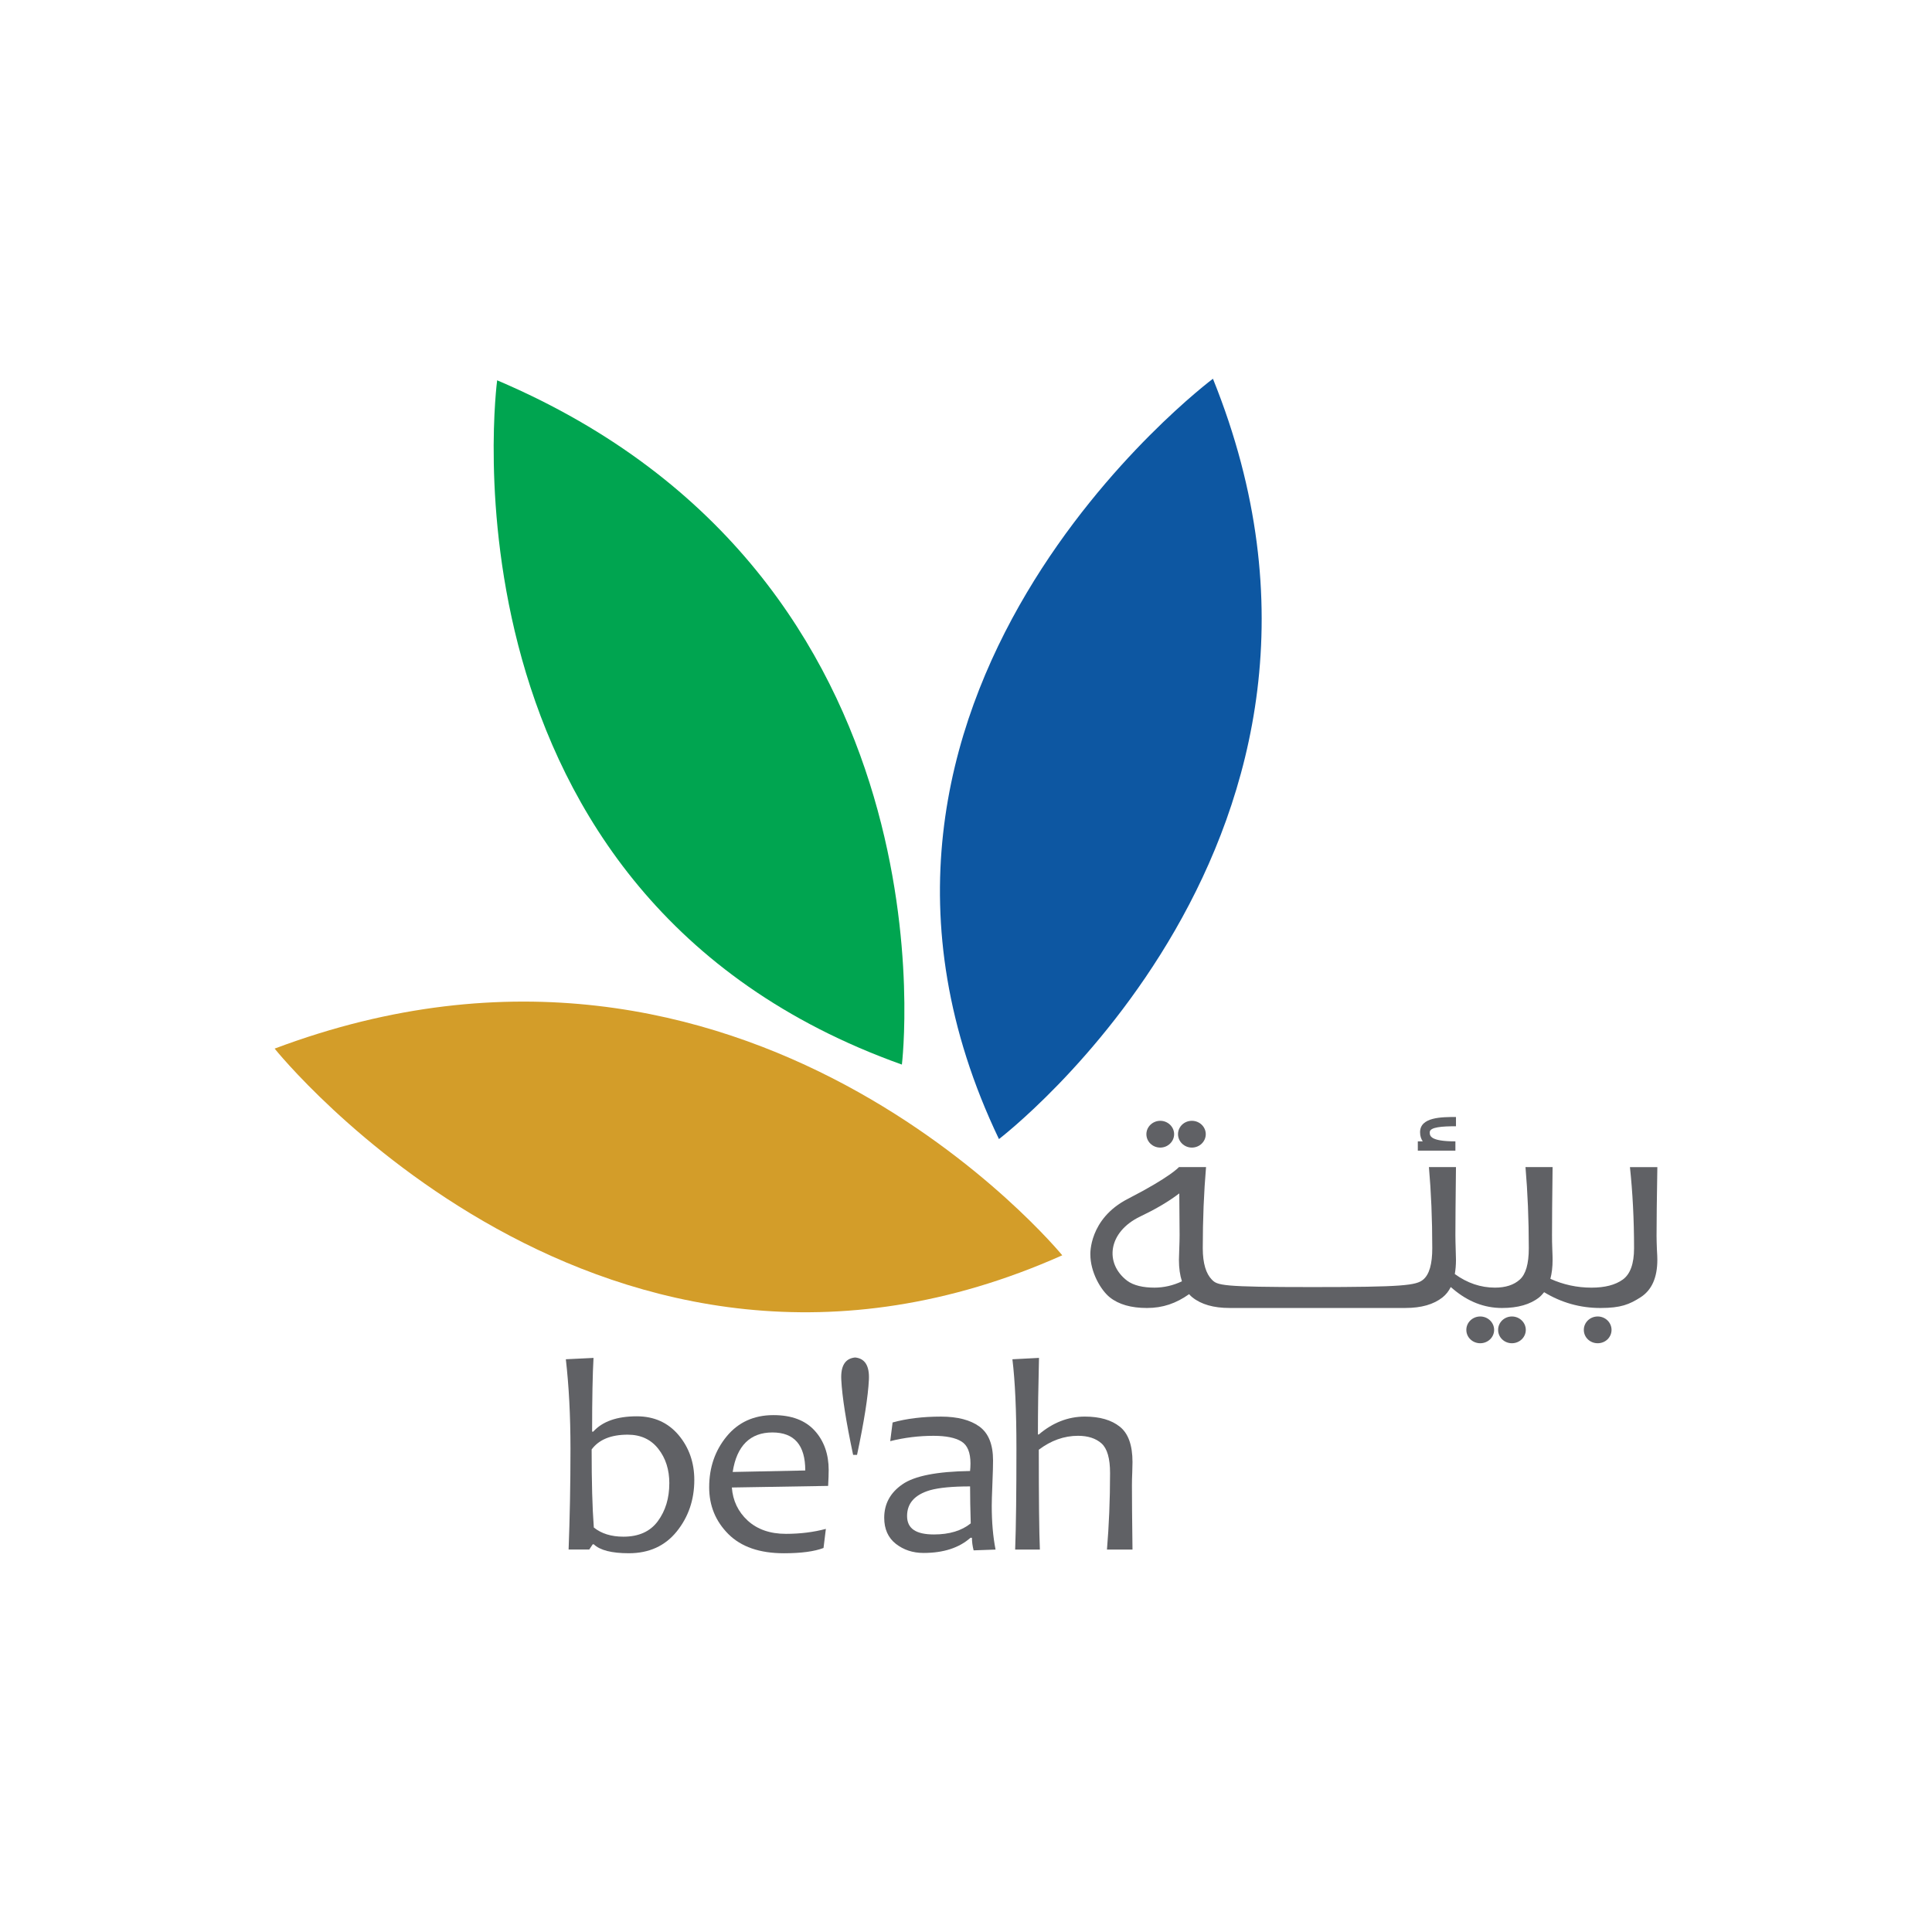
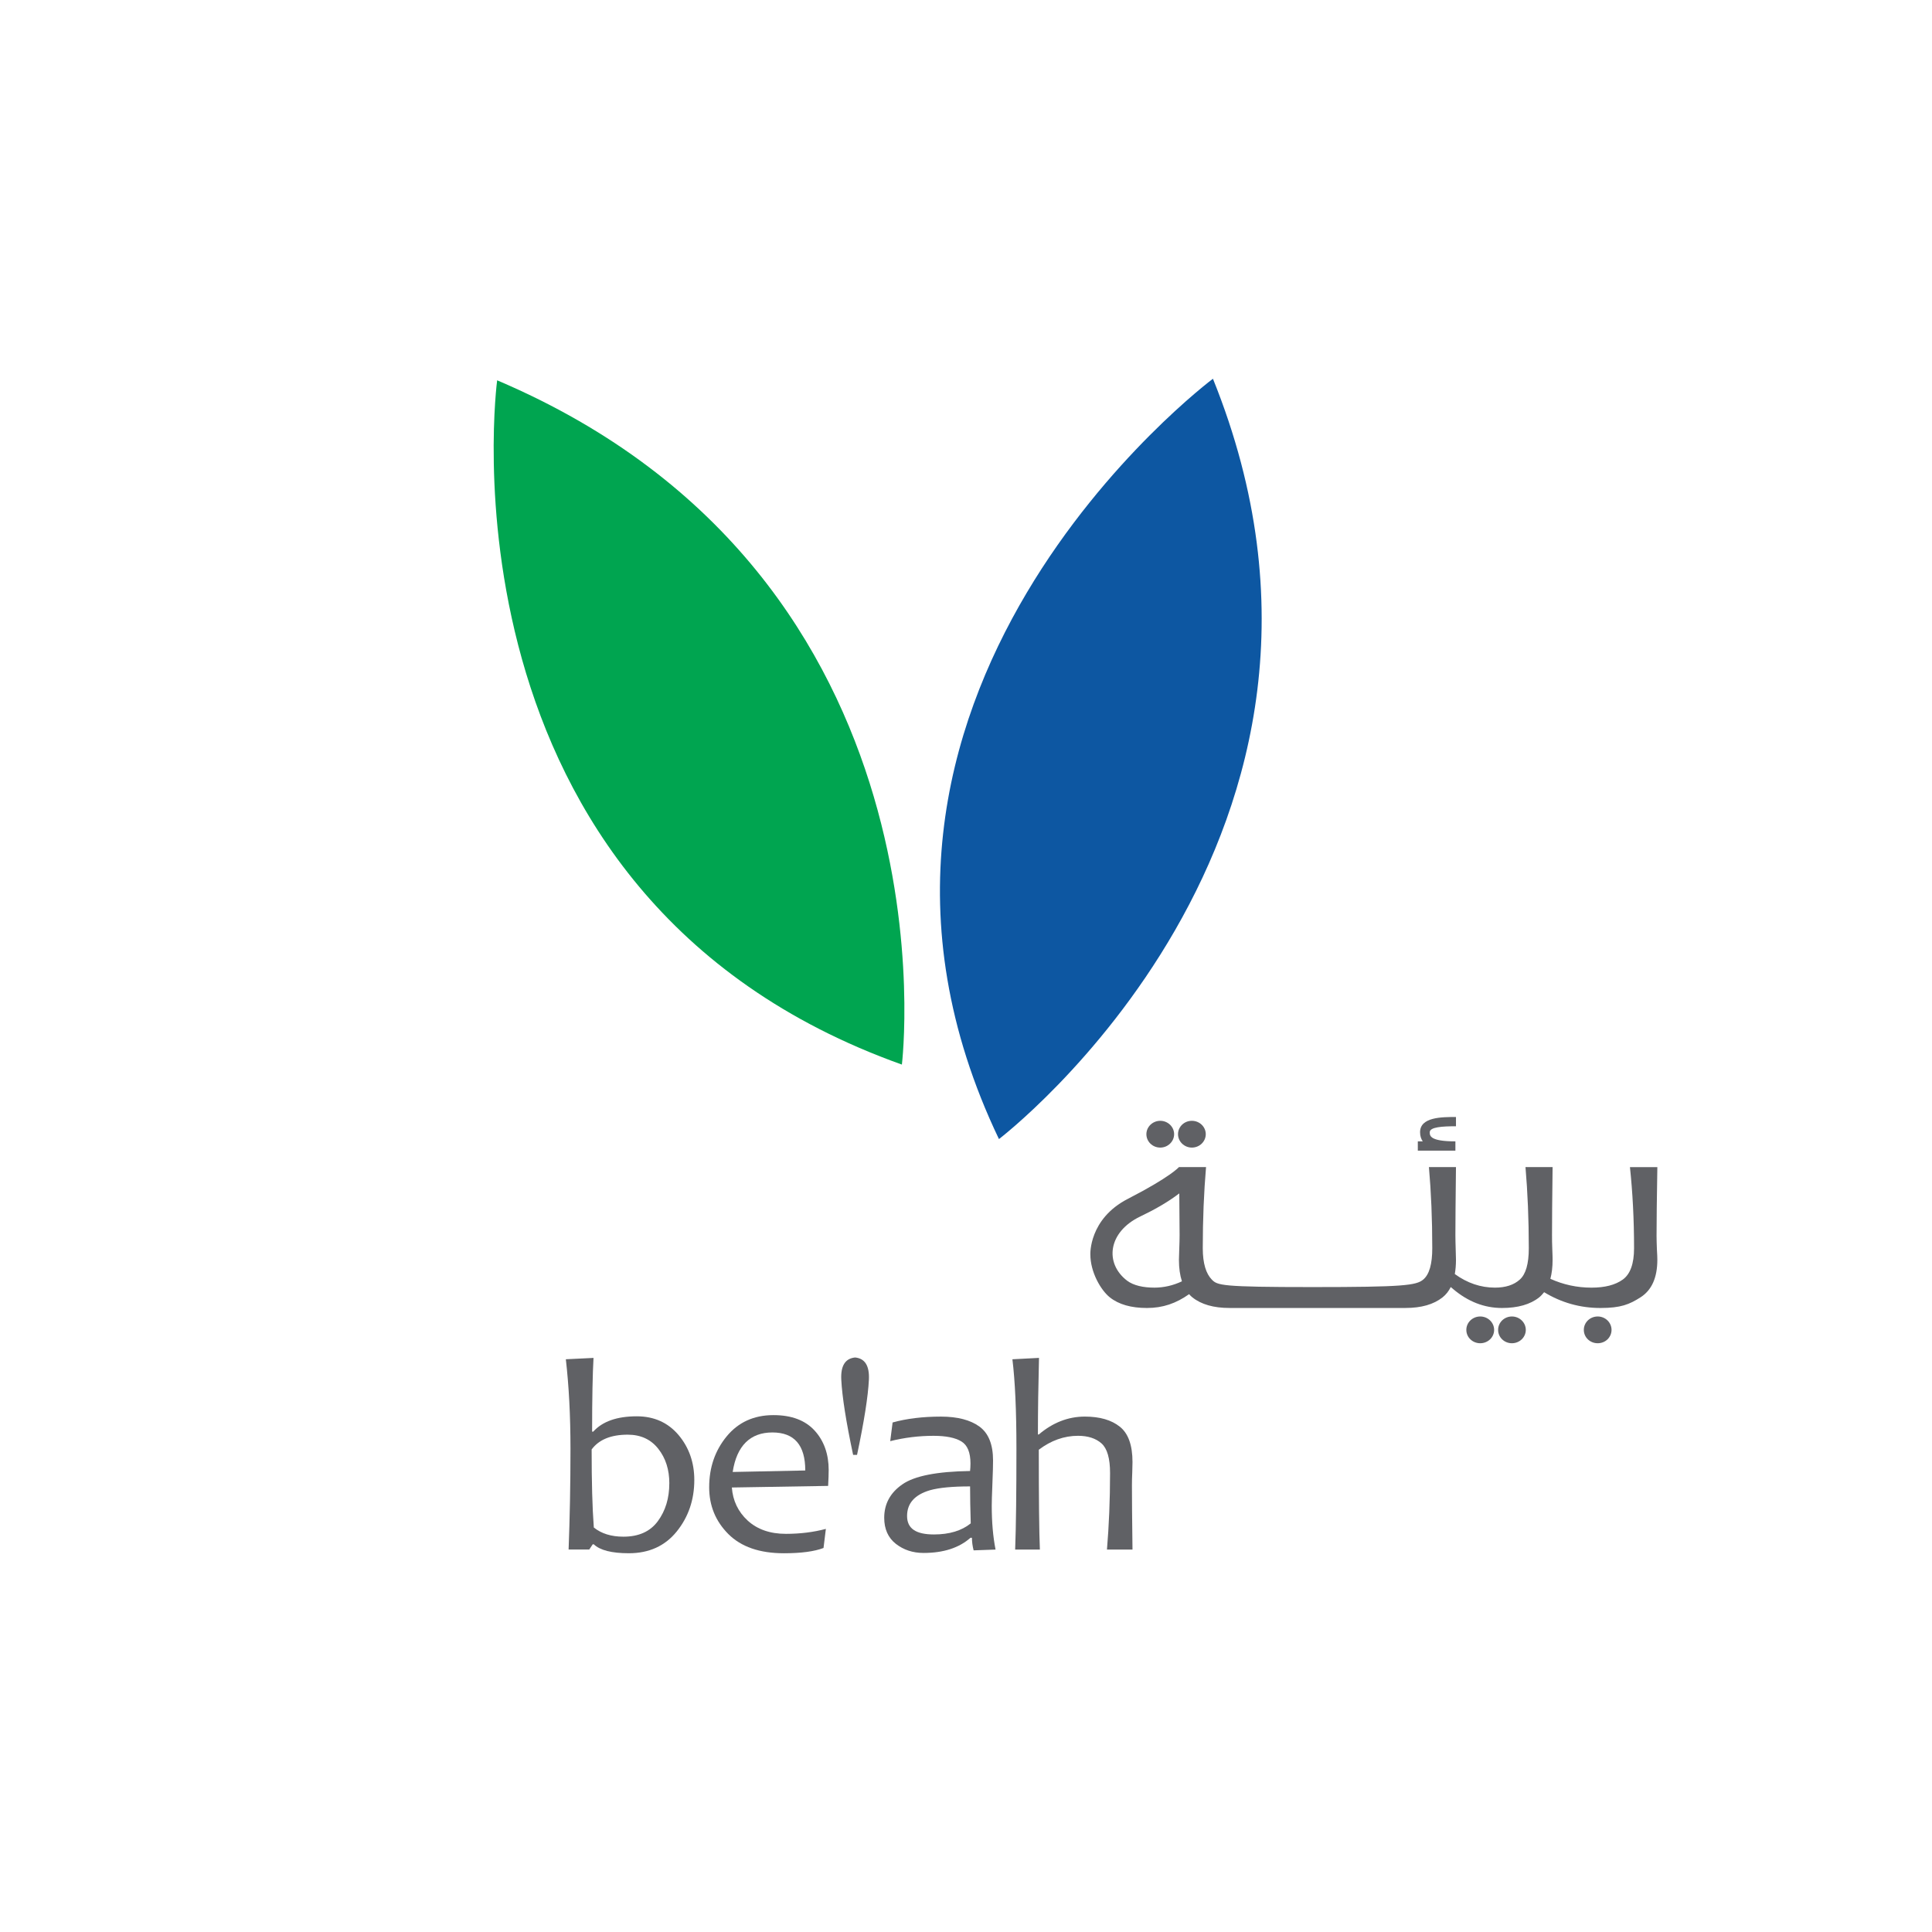
<svg xmlns="http://www.w3.org/2000/svg" id="Layer_1" viewBox="0 0 1080 1080">
  <defs>
    <style>.cls-1{fill:#00a550;}.cls-2{fill:#d39d29;}.cls-3{fill:#0d57a2;}.cls-4{fill:#606165;}</style>
  </defs>
  <path class="cls-4" d="m645.15,719.79c-5.92,0-11.44-1.14-15.09-3.88-12.73-9.73-10.69-27.2,7.28-35.85,7.84-3.75,15.25-7.89,21.89-12.94.09,10.22.17,18,.17,23.34,0,2.26-.08,4.87-.19,7.8-.1,2.99-.18,4.99-.18,5.99,0,4.68.58,8.67,1.68,12.01-4.98,2.36-10.14,3.54-15.57,3.54m280.89-29.33c0-7.67.14-20.37.44-38.05h-15.32c1.5,14.06,2.3,29.18,2.3,45.34,0,8.7-2.13,14.51-6.31,17.53-4.2,3.02-10.02,4.51-17.47,4.51-8.05,0-15.72-1.64-23-4.94.82-3.05,1.24-6.58,1.24-10.61,0-1-.04-3-.17-5.99-.13-2.92-.15-5.54-.15-7.8,0-7.67.09-20.37.32-38.05h-15.15c1.2,14.06,1.85,29.18,1.85,45.34,0,8.7-1.66,14.51-5.02,17.53-3.34,3.02-7.98,4.51-13.9,4.51-7.96,0-15.46-2.53-22.44-7.6.42-2.4.65-5.02.65-7.95,0-1-.05-3-.16-5.99-.08-2.92-.16-5.54-.16-7.8,0-7.67.12-20.37.32-38.05h-15.12c1.24,14.06,1.87,29.18,1.87,45.34,0,8.7-1.59,14.62-5.03,17.53-3.96,3.3-11.07,4.21-62.05,4.21s-53.04-.96-56.18-4.21c-3.14-3.25-5.03-8.83-5.03-17.53,0-16.16.63-31.28,1.83-45.34h-15.14s-4.65,5.48-28.52,17.74c-21.89,11.21-21.01,31.07-21.01,31.07,0,9.98,5.88,20.02,10.88,24.01,4.98,3.97,11.89,5.95,20.76,5.95s16.27-2.57,23.57-7.73c.54.66,1.16,1.25,1.8,1.77,4.98,3.97,11.89,5.95,20.74,5.95h98.39c8.89,0,15.78-1.98,20.77-5.95,1.88-1.5,3.4-3.41,4.56-5.75l1.35,1.14c8.33,7.03,17.41,10.57,27.3,10.57,8.87,0,15.8-1.98,20.79-5.95,1-.81,1.9-1.83,2.75-2.88,9.66,5.87,20.16,8.83,31.5,8.83s16.14-1.98,22.37-5.95c6.27-4,9.42-10.98,9.42-21,0-1-.06-3-.25-5.99-.11-2.92-.19-5.54-.19-7.8" />
  <path class="cls-4" d="m893.14,735.92c-4.32,0-7.77,3.33-7.77,7.5s3.44,7.46,7.77,7.46,7.72-3.35,7.72-7.46-3.44-7.5-7.72-7.5" />
  <path class="cls-4" d="m845.18,735.92c-4.28,0-7.72,3.33-7.72,7.5s3.44,7.46,7.72,7.46,7.75-3.35,7.75-7.46-3.48-7.5-7.75-7.5" />
  <path class="cls-4" d="m827.47,735.92c-4.3,0-7.78,3.33-7.78,7.5s3.48,7.46,7.78,7.46,7.76-3.35,7.76-7.46-3.48-7.5-7.76-7.5" />
  <path class="cls-4" d="m666.26,641.51c4.29,0,7.77-3.37,7.77-7.5s-3.48-7.47-7.77-7.47-7.74,3.33-7.74,7.47,3.51,7.5,7.74,7.5" />
  <path class="cls-4" d="m648.6,641.51c4.23,0,7.74-3.37,7.74-7.5s-3.51-7.47-7.74-7.47-7.76,3.33-7.76,7.47,3.43,7.5,7.76,7.5" />
  <path class="cls-4" d="m813.58,638.03c-14.34,0-14.34-3.19-14.34-5.1,0-2.94,7.04-3.34,14.66-3.34v-5.18c-7.98,0-20.07,0-20.07,8.52,0,2.08.58,3.75,1.49,5.1h-2.75v5.19h21.01v-5.19Z" />
-   <path class="cls-2" d="m153.52,586.18s184.05,229.77,440.29,115.54c0,0-175.91-215.03-440.29-115.54" />
  <path class="cls-3" d="m678.04,211.72s-237.91,177.73-119.62,425.03c0,0,222.72-169.8,119.62-425.03" />
  <path class="cls-1" d="m277.91,212.6s-38.43,288.1,226.25,382.5c0,0,33.46-272.11-226.25-382.5" />
  <path class="cls-4" d="m374.16,829.19c0-7.63-2.03-14.05-6.17-19.3-4.12-5.26-9.83-7.9-17.1-7.9-9.38,0-16.11,2.78-20.16,8.26,0,17.96.37,32.52,1.22,43.63,4.24,3.42,9.73,5.13,16.55,5.13,8.56,0,14.97-2.87,19.23-8.66,4.28-5.81,6.42-12.86,6.42-21.17m13.97-1.86c0,11.09-3.3,20.67-9.8,28.76-6.56,8.12-15.49,12.19-26.8,12.19-9.61,0-16.15-1.69-19.58-4.99h-.61l-1.94,2.92h-11.54c.67-17.39,1.05-36.17,1.05-56.39,0-18.28-.87-34.91-2.59-49.98l15.47-.75c-.49,8.66-.79,22.4-.79,41.22h.63c5.14-5.71,13.24-8.58,24.36-8.58,9.67,0,17.44,3.52,23.32,10.44,5.85,6.95,8.82,15.37,8.82,25.17" />
  <path class="cls-4" d="m450.15,822c0-14.17-6.11-21.25-18.39-21.25s-19.94,7.37-22.18,22.09l40.57-.83Zm13.08-.16c0,2.11-.09,5.05-.3,8.79l-53.82.89c.54,7.35,3.5,13.57,8.84,18.49,5.4,4.94,12.52,7.42,21.39,7.42,7.94,0,15.37-.92,22.32-2.77l-1.31,10.67c-5.12,1.95-12.49,2.95-22.16,2.95-13.59,0-23.91-3.61-31.05-10.74-7.14-7.16-10.71-15.87-10.71-26.15,0-11.04,3.26-20.48,9.73-28.39,6.53-7.95,15.25-11.94,26.21-11.94,10.1,0,17.74,2.89,23.01,8.64,5.23,5.74,7.86,13.15,7.86,22.15" />
  <path class="cls-4" d="m542.65,851.57c-.24-7.66-.37-14.53-.37-20.66-9.78,0-17.29.7-22.36,2.12-8.59,2.53-12.86,7.32-12.86,14.42s5.03,10.32,15.04,10.32c8.61,0,15.47-2.08,20.55-6.2m13.88,14.65l-12.27.44c-.63-2.44-.94-4.78-.94-7.03h-.82c-6.4,5.67-15.17,8.48-26.24,8.48-5.99,0-11.12-1.71-15.46-5.08-4.35-3.41-6.52-8.3-6.52-14.57,0-7.77,3.37-14.02,10.17-18.71,6.77-4.73,19.41-7.18,37.82-7.45.13-1.23.23-2.6.23-4.18,0-6.2-1.7-10.31-5.1-12.36-3.41-2.08-8.61-3.13-15.58-3.13-8.17,0-16.24,1-24.18,2.98l1.33-10.44c7.83-2.18,16.84-3.28,27.02-3.28,9.3,0,16.47,1.9,21.53,5.58,5.08,3.71,7.6,10.02,7.6,18.95,0,2.39-.09,6.66-.36,12.88-.26,6.22-.37,10.36-.37,12.42,0,9.21.72,17.35,2.13,24.51" />
  <path class="cls-4" d="m633.05,866.21h-14.25c1.1-13.26,1.73-27.5,1.73-42.78,0-8.19-1.59-13.67-4.75-16.53-3.16-2.82-7.56-4.28-13.14-4.28-7.81,0-15.15,2.64-21.95,7.79,0,27.53.19,46.11.61,55.8h-13.82c.5-13.32.71-32.11.71-56.39,0-21.29-.76-37.92-2.25-49.98l14.87-.77c-.4,15.4-.61,29.68-.61,42.81h.5c7.79-6.62,16.39-10,25.73-10,8.37,0,14.9,1.91,19.57,5.66,4.72,3.75,7.07,10.33,7.07,19.75,0,.97-.05,2.85-.13,5.63-.13,2.81-.18,5.29-.18,7.38,0,7.28.09,19.23.31,35.92" />
  <path class="cls-4" d="m478.02,758.84c-5.54.54-8.12,4.63-7.74,12.39.47,9.43,2.67,23.45,6.62,42.06h2.19c3.94-18.6,6.17-32.63,6.63-42.06.37-7.77-2.24-11.86-7.7-12.39" />
</svg>